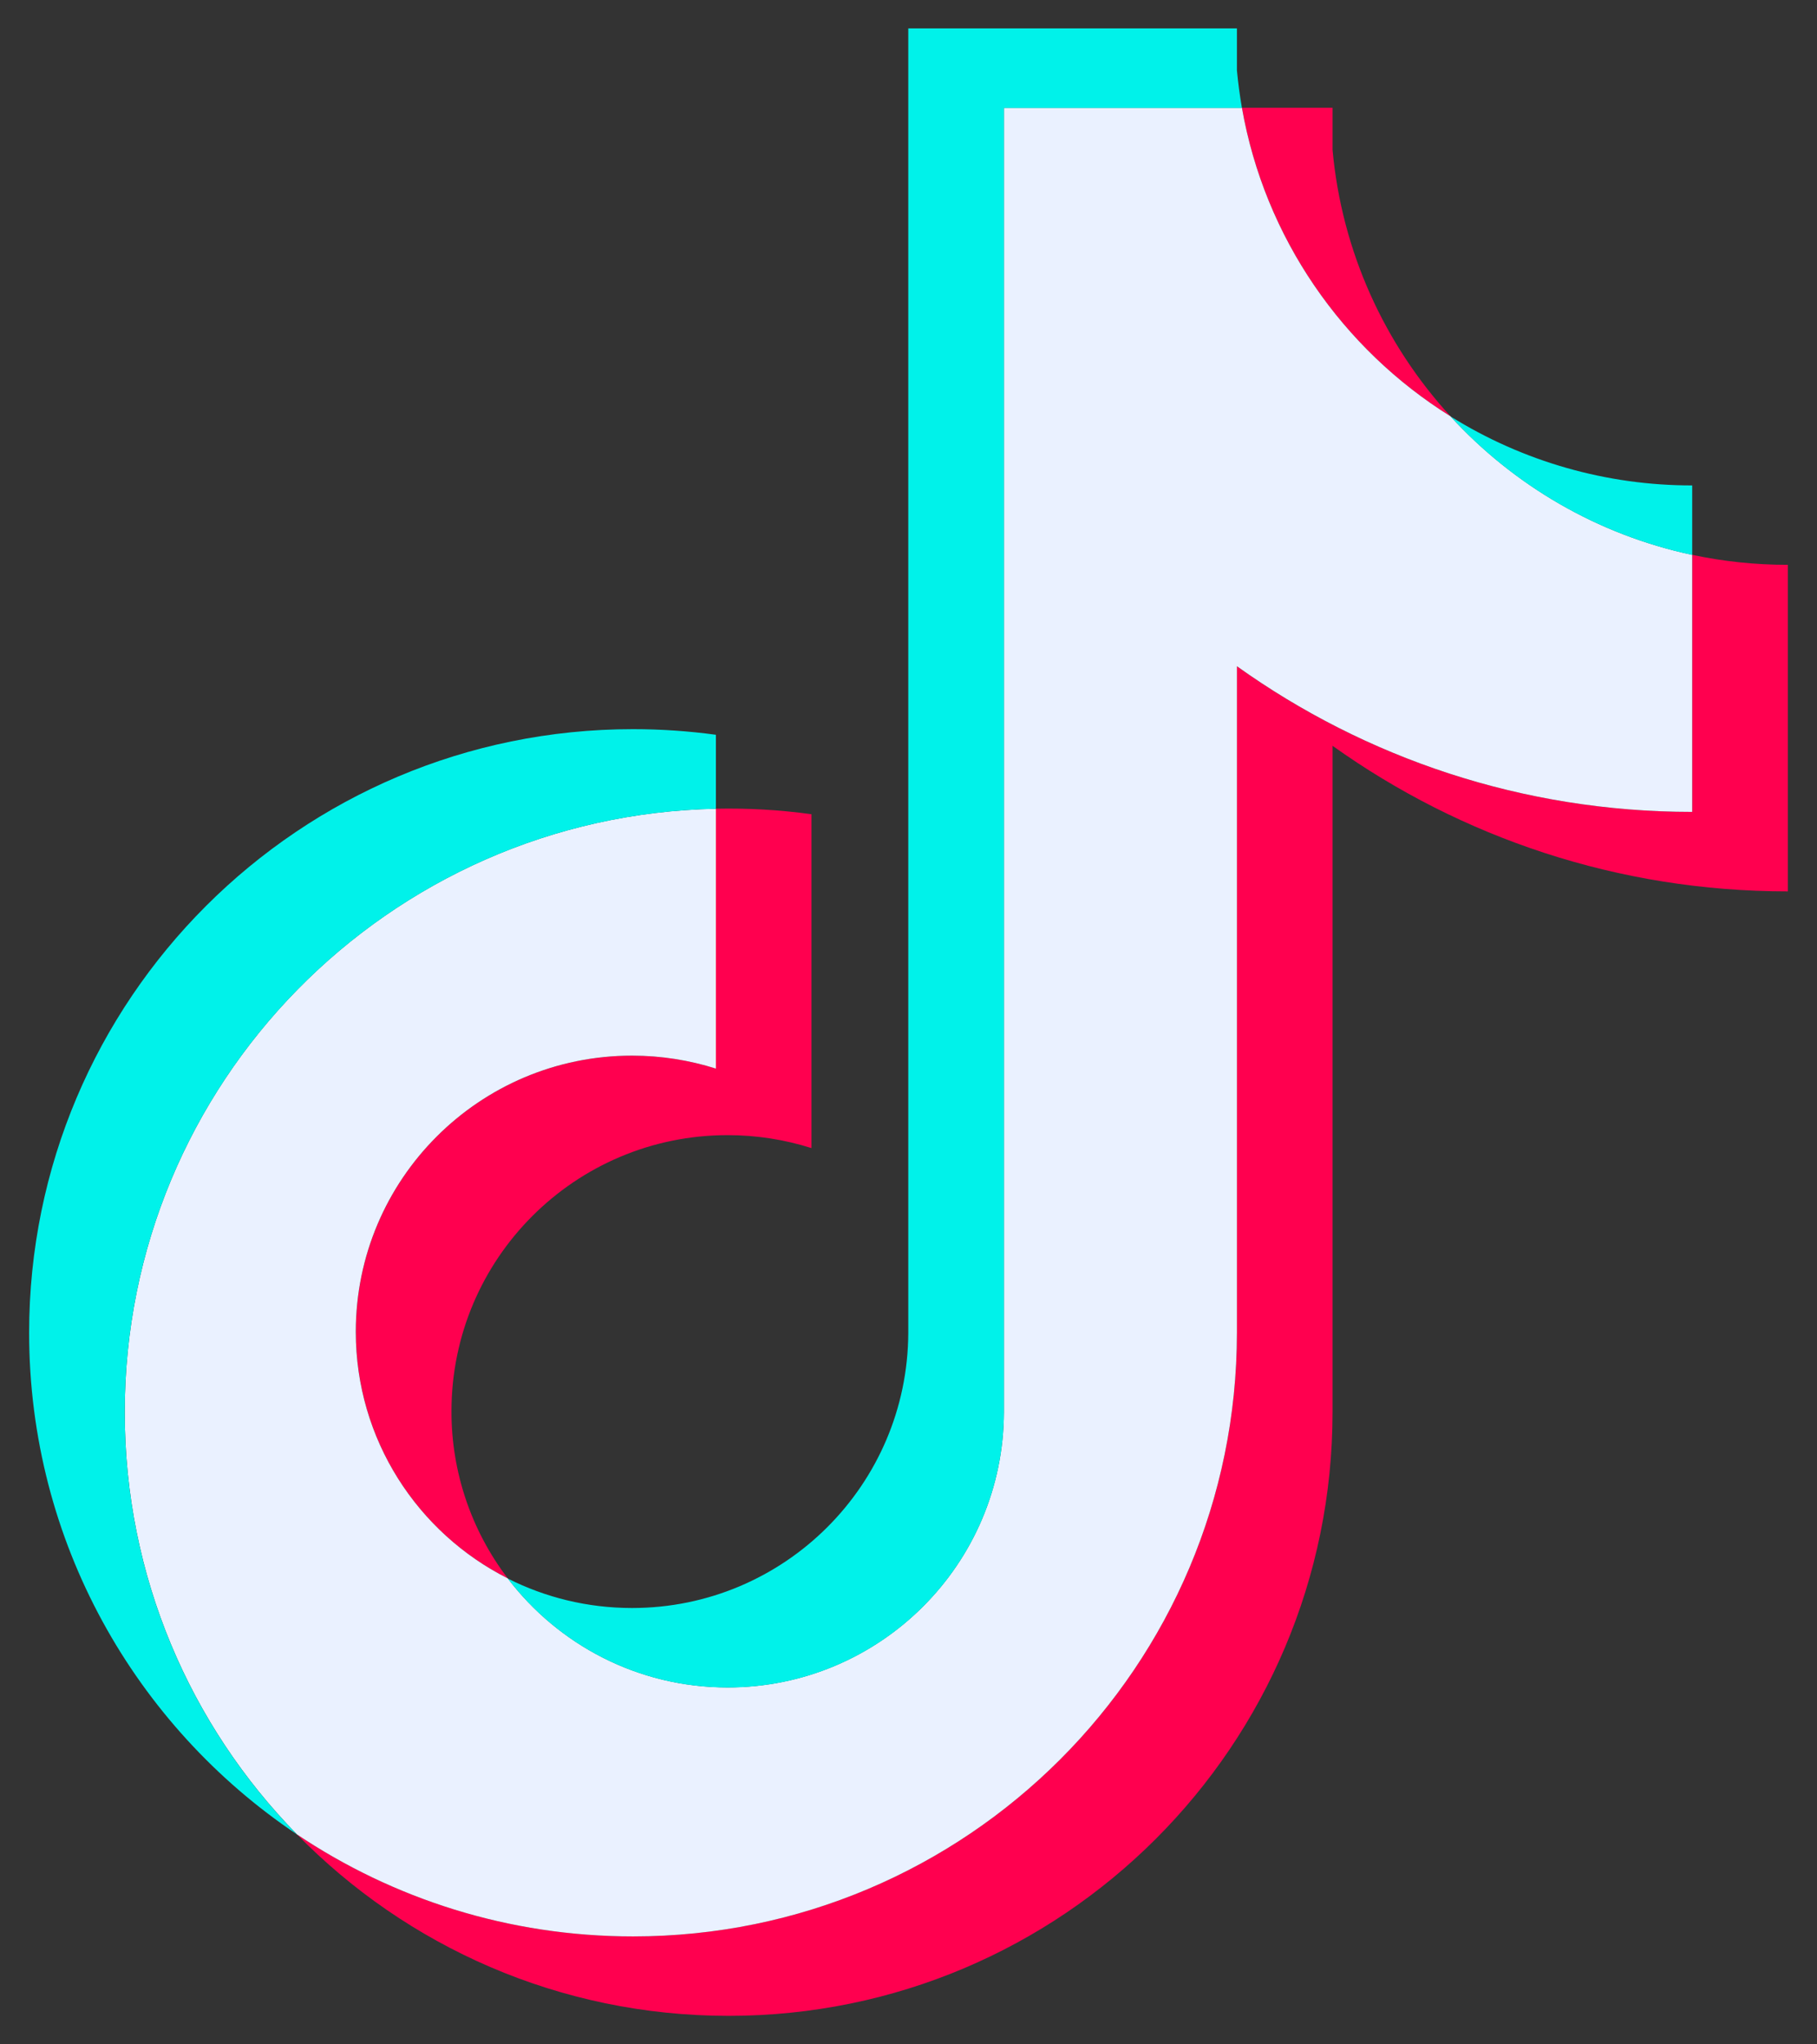
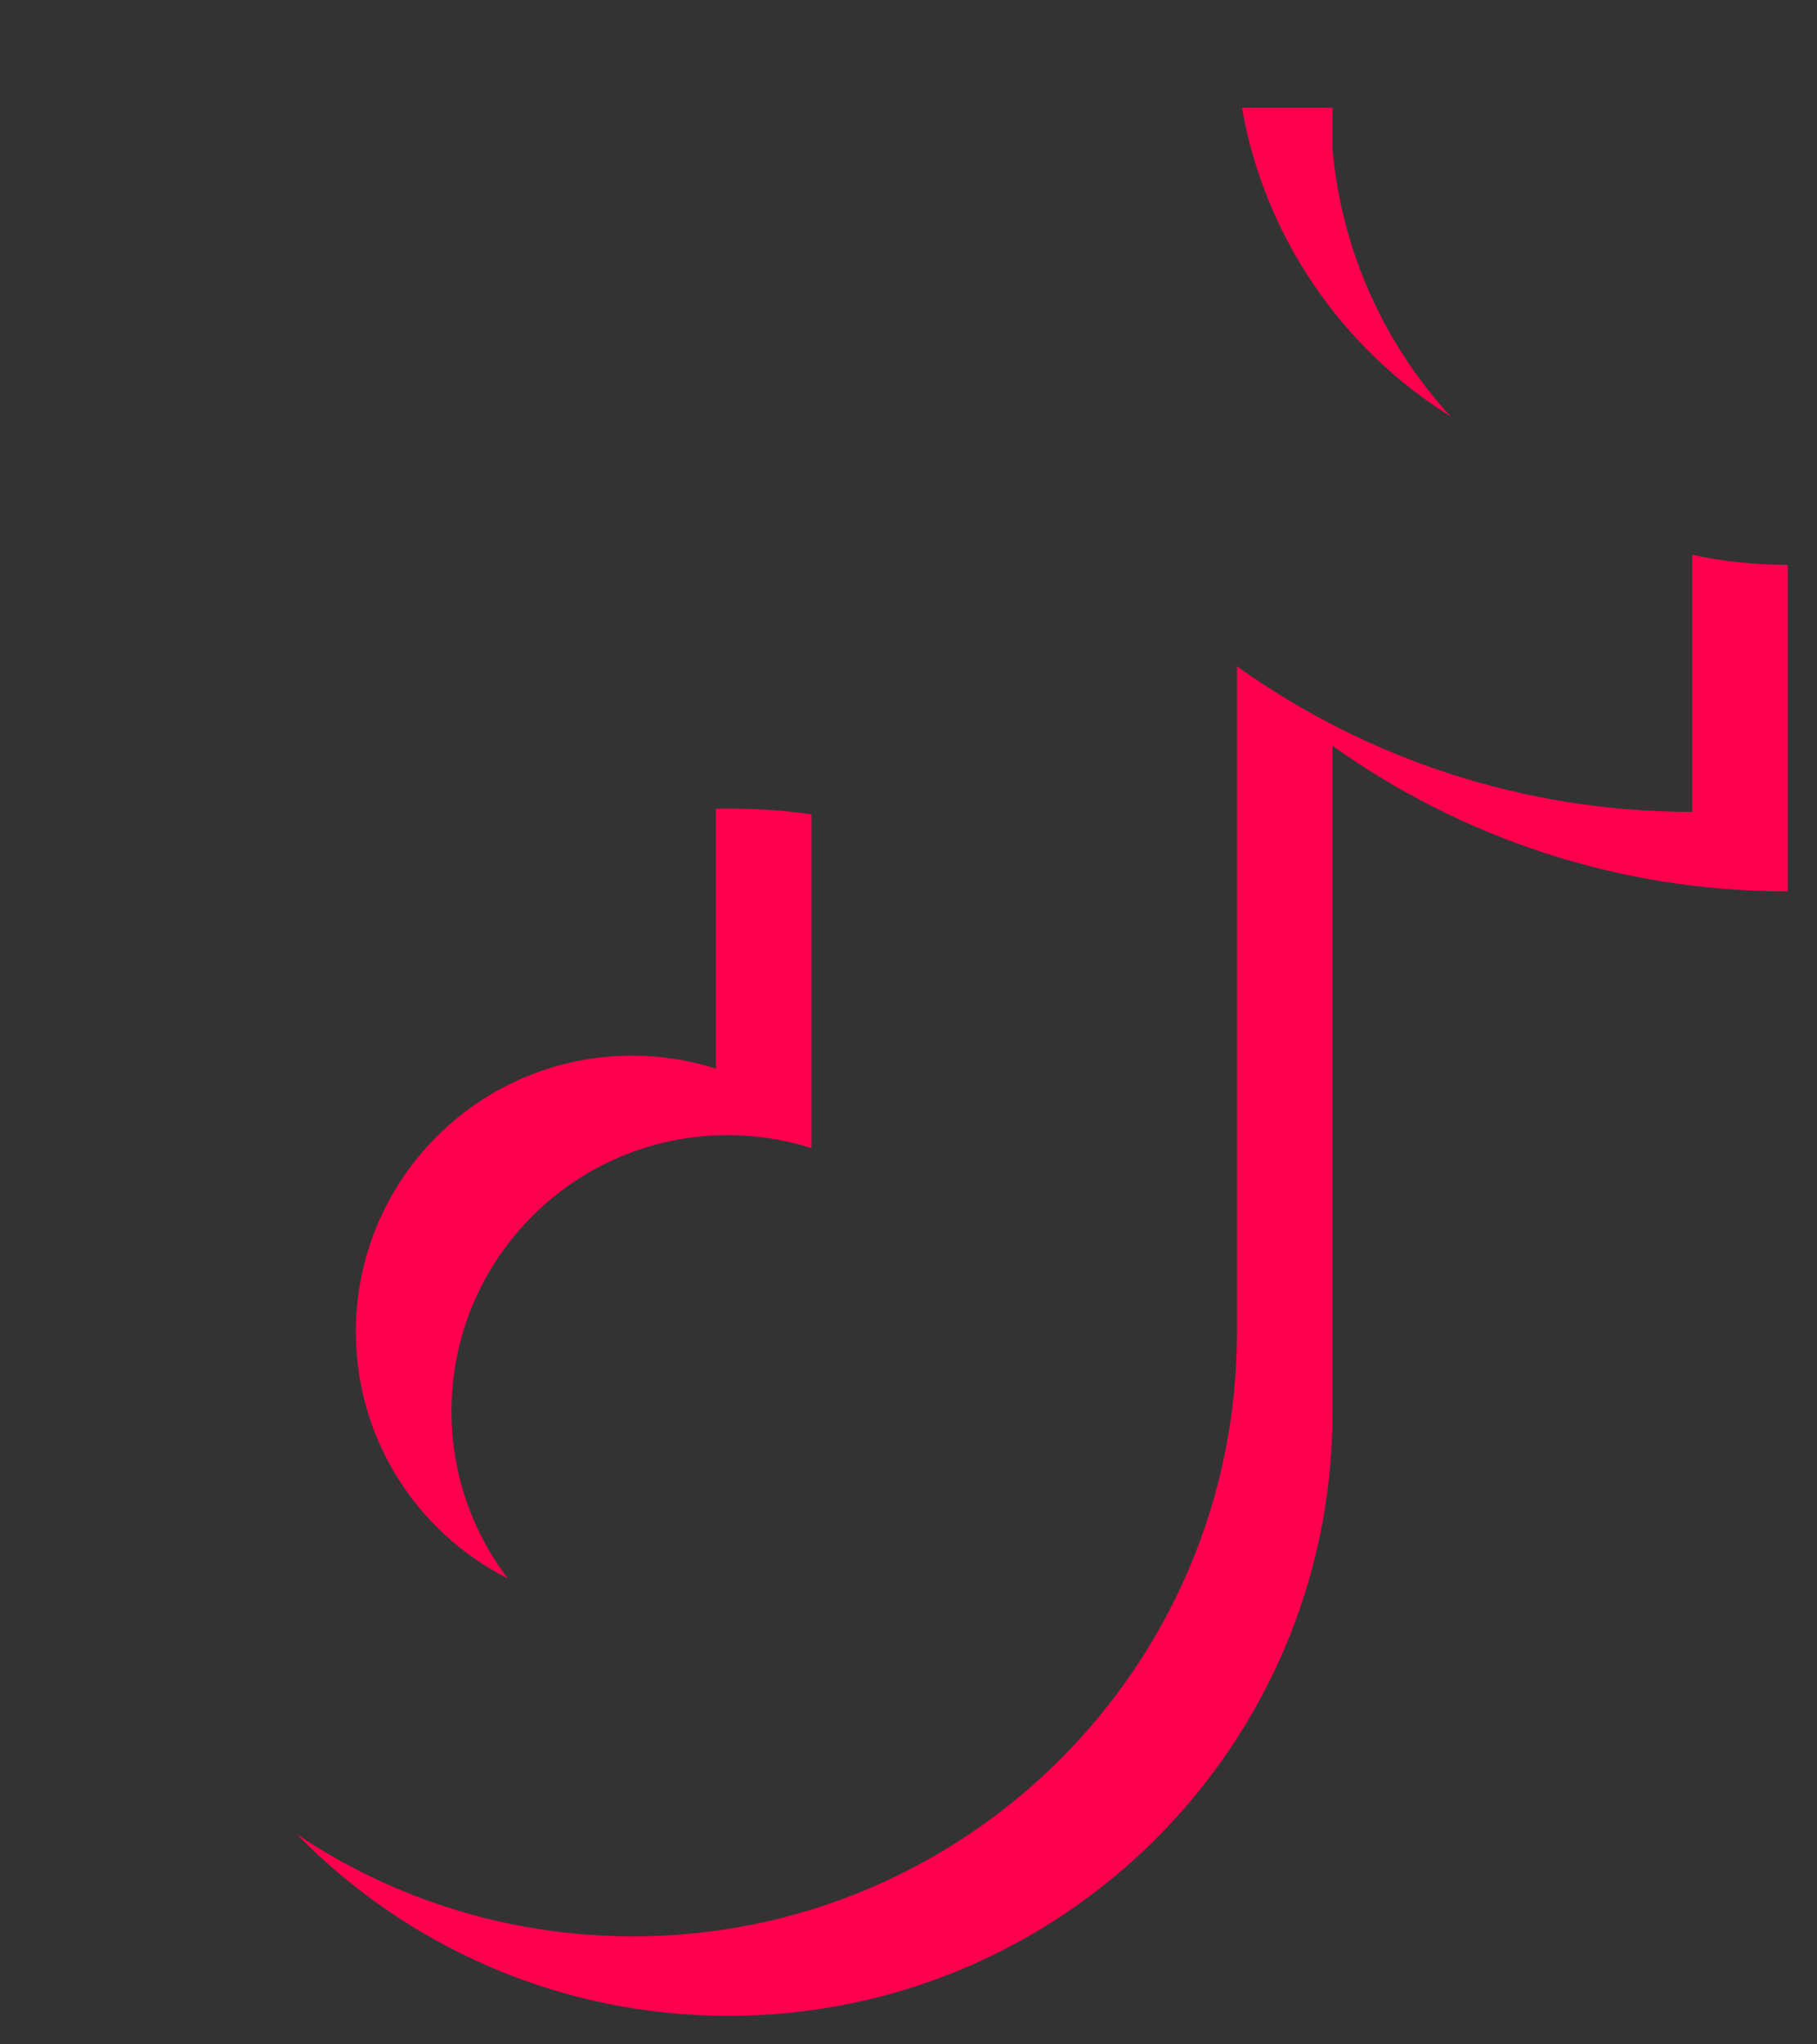
<svg xmlns="http://www.w3.org/2000/svg" width="32" height="36" viewBox="0 0 32 36" fill="none">
  <rect x="0" y="0" width="32" height="36" fill="#333333" stroke="none" />
  <path d="M23.468 13.133C25.728 14.747 28.496 15.697 31.486 15.697V9.946C30.92 9.947 30.356 9.888 29.802 9.77V14.297C26.812 14.297 24.044 13.347 21.784 11.733V23.468C21.784 29.339 17.022 34.098 11.149 34.098C8.957 34.098 6.92 33.436 5.228 32.3C7.159 34.274 9.853 35.498 12.832 35.498C18.706 35.498 23.468 30.739 23.468 24.868V13.133H23.468ZM25.545 7.331C24.39 6.07 23.632 4.44 23.468 2.638V1.898H21.872C22.274 4.188 23.644 6.145 25.545 7.331ZM8.943 27.795C8.298 26.95 7.949 25.915 7.951 24.852C7.951 22.166 10.129 19.989 12.816 19.989C13.316 19.989 13.814 20.066 14.291 20.217V14.338C13.734 14.261 13.171 14.229 12.608 14.241V18.817C12.131 18.666 11.633 18.589 11.132 18.589C8.445 18.589 6.267 20.766 6.267 23.452C6.267 25.351 7.355 26.994 8.943 27.795Z" fill="#FF004F" />
-   <path d="M21.784 11.732C24.044 13.347 26.812 14.297 29.802 14.297V9.77C28.133 9.415 26.656 8.543 25.545 7.331C23.644 6.145 22.274 4.188 21.872 1.898H17.68V24.868C17.671 27.546 15.497 29.714 12.815 29.714C11.235 29.714 9.832 28.961 8.943 27.795C7.355 26.994 6.266 25.35 6.266 23.452C6.266 20.767 8.444 18.589 11.131 18.589C11.646 18.589 12.142 18.67 12.608 18.817V14.241C6.838 14.36 2.197 19.073 2.197 24.868C2.197 27.761 3.352 30.384 5.228 32.301C6.92 33.436 8.957 34.099 11.149 34.099C17.022 34.099 21.784 29.339 21.784 23.468V11.732H21.784Z" fill="#EAF1FF" />
-   <path d="M29.802 9.772V8.548C28.298 8.55 26.822 8.129 25.545 7.332C26.676 8.569 28.164 9.422 29.802 9.772ZM21.872 1.9C21.834 1.681 21.805 1.461 21.784 1.24V0.5H15.996V23.47C15.987 26.147 13.813 28.316 11.132 28.316C10.344 28.316 9.601 28.129 8.943 27.797C9.832 28.963 11.236 29.716 12.816 29.716C15.497 29.716 17.671 27.548 17.681 24.87V1.9H21.872ZM12.608 14.242V12.939C12.125 12.873 11.637 12.84 11.149 12.84C5.275 12.84 0.513 17.599 0.513 23.47C0.513 27.15 2.385 30.394 5.228 32.302C3.353 30.386 2.197 27.763 2.197 24.87C2.197 19.074 6.838 14.362 12.608 14.242Z" fill="#00F2EA" />
</svg>